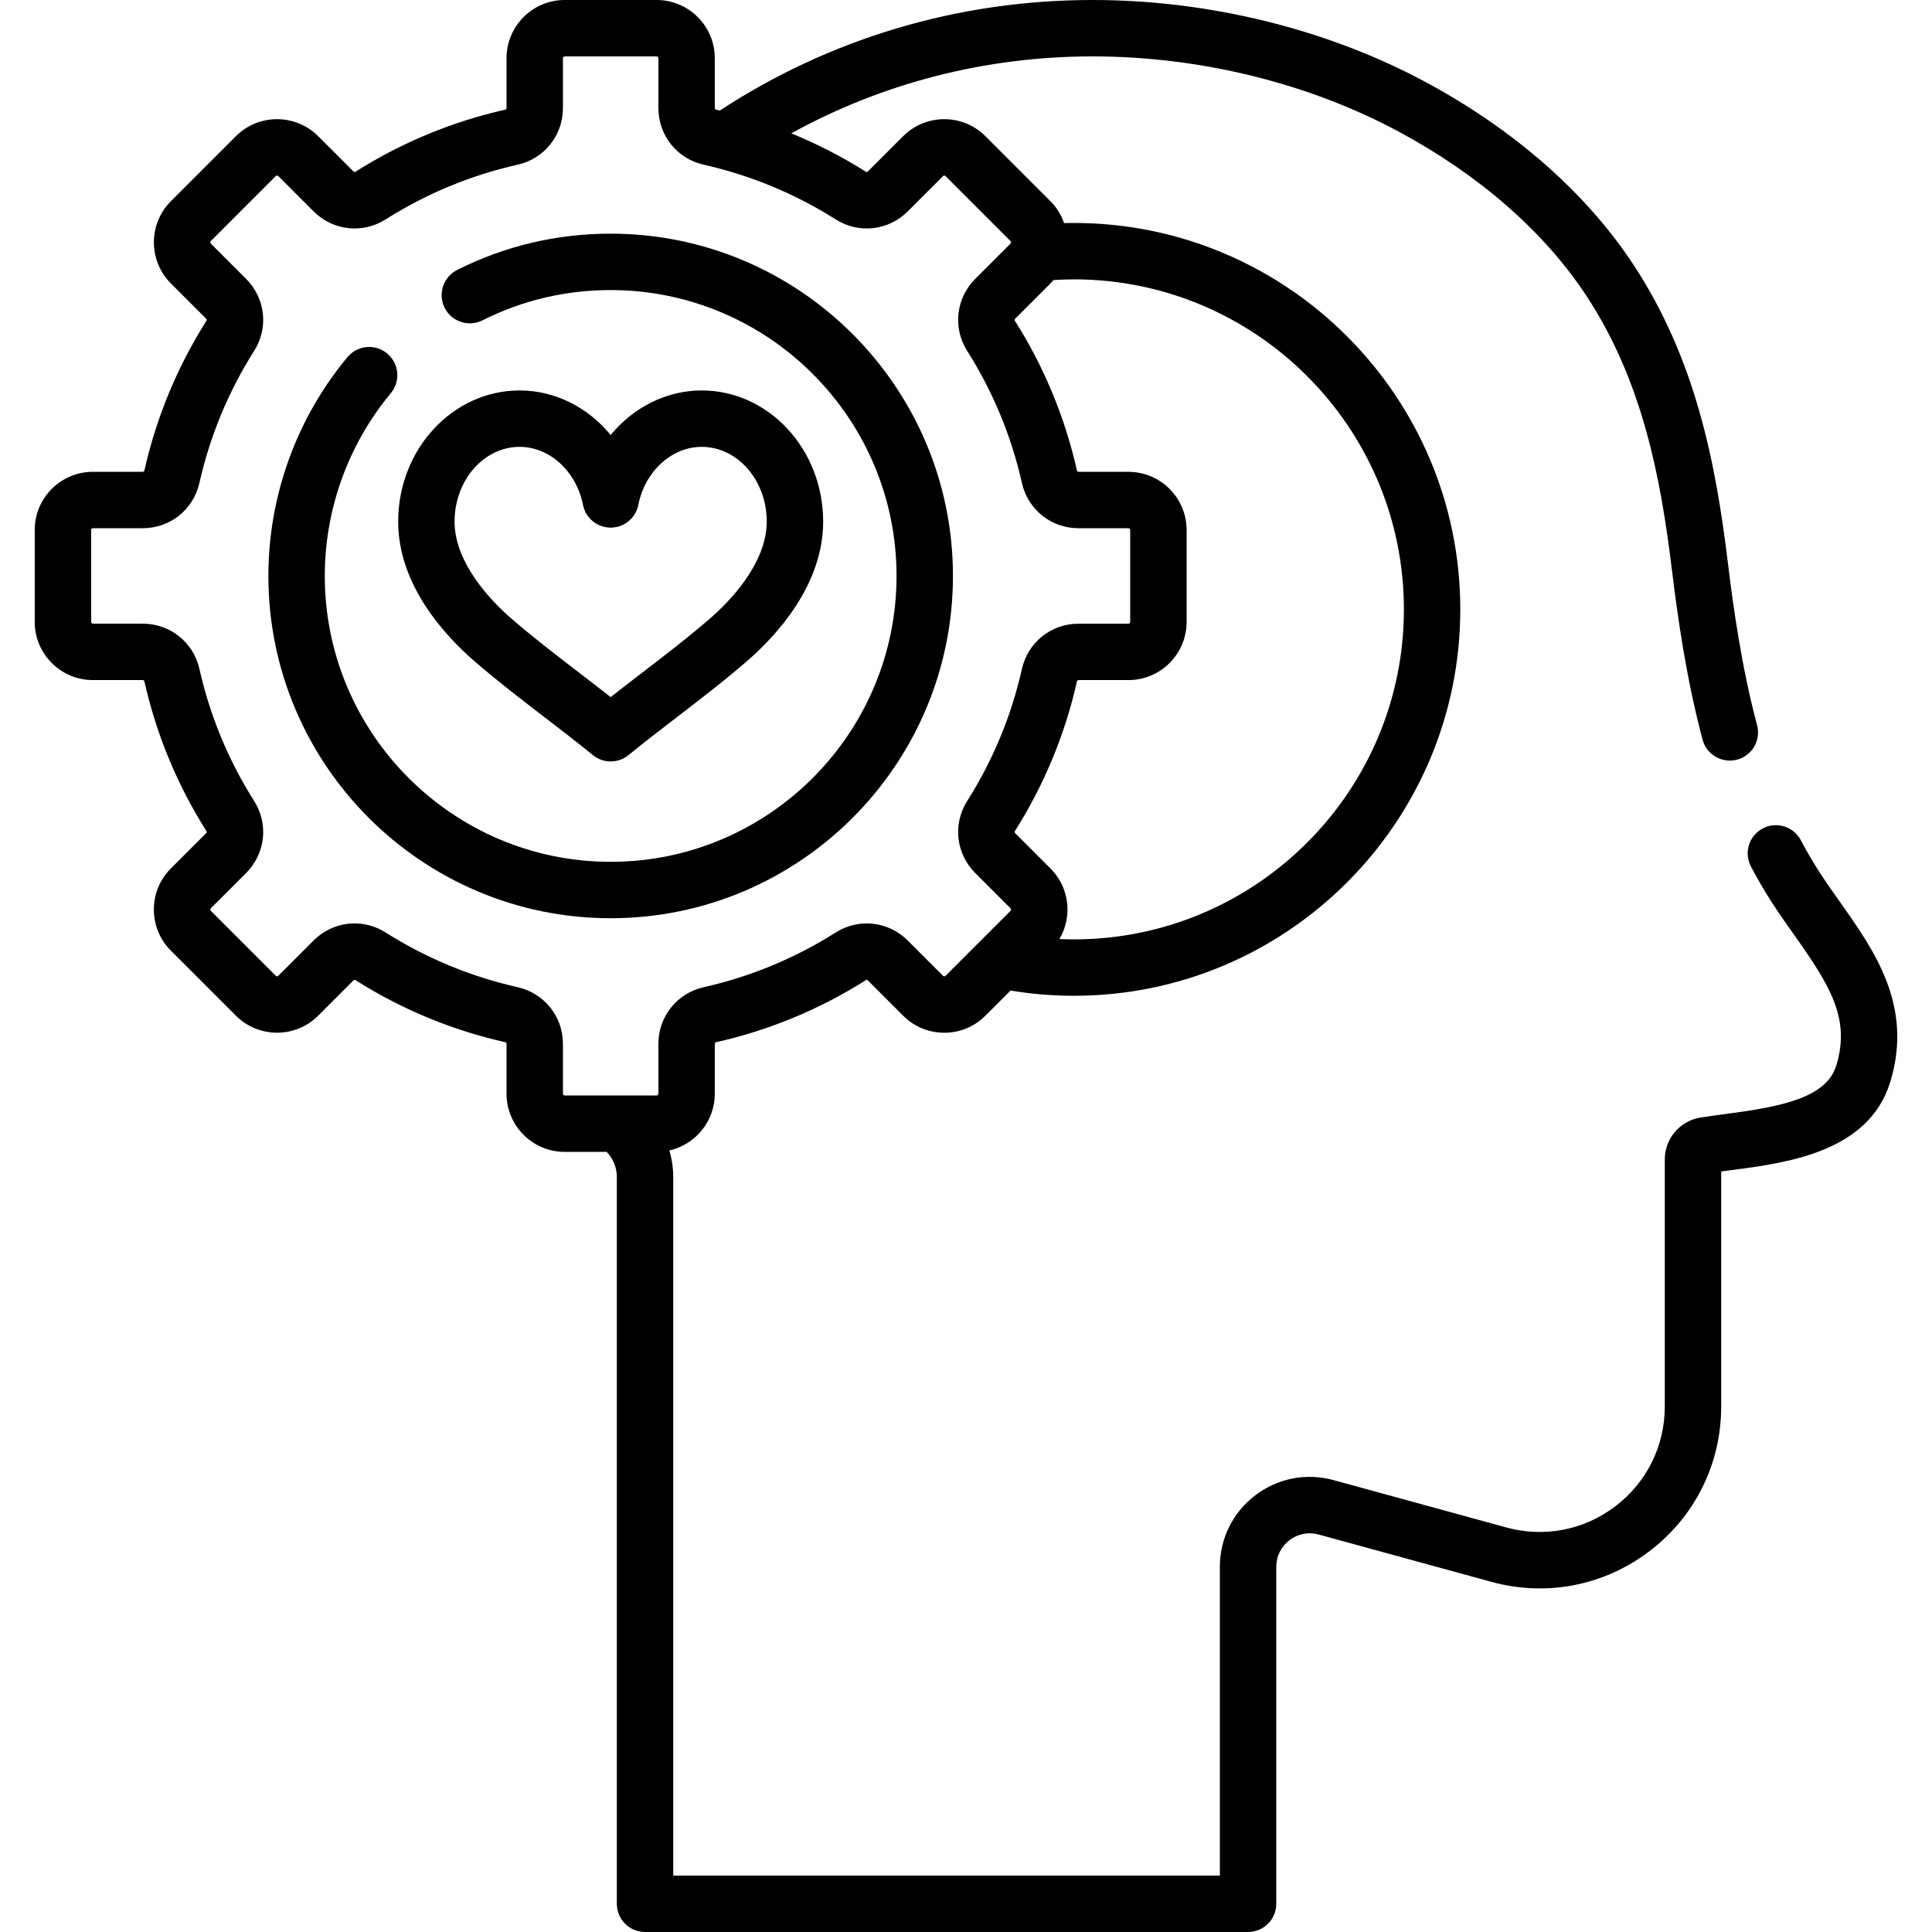
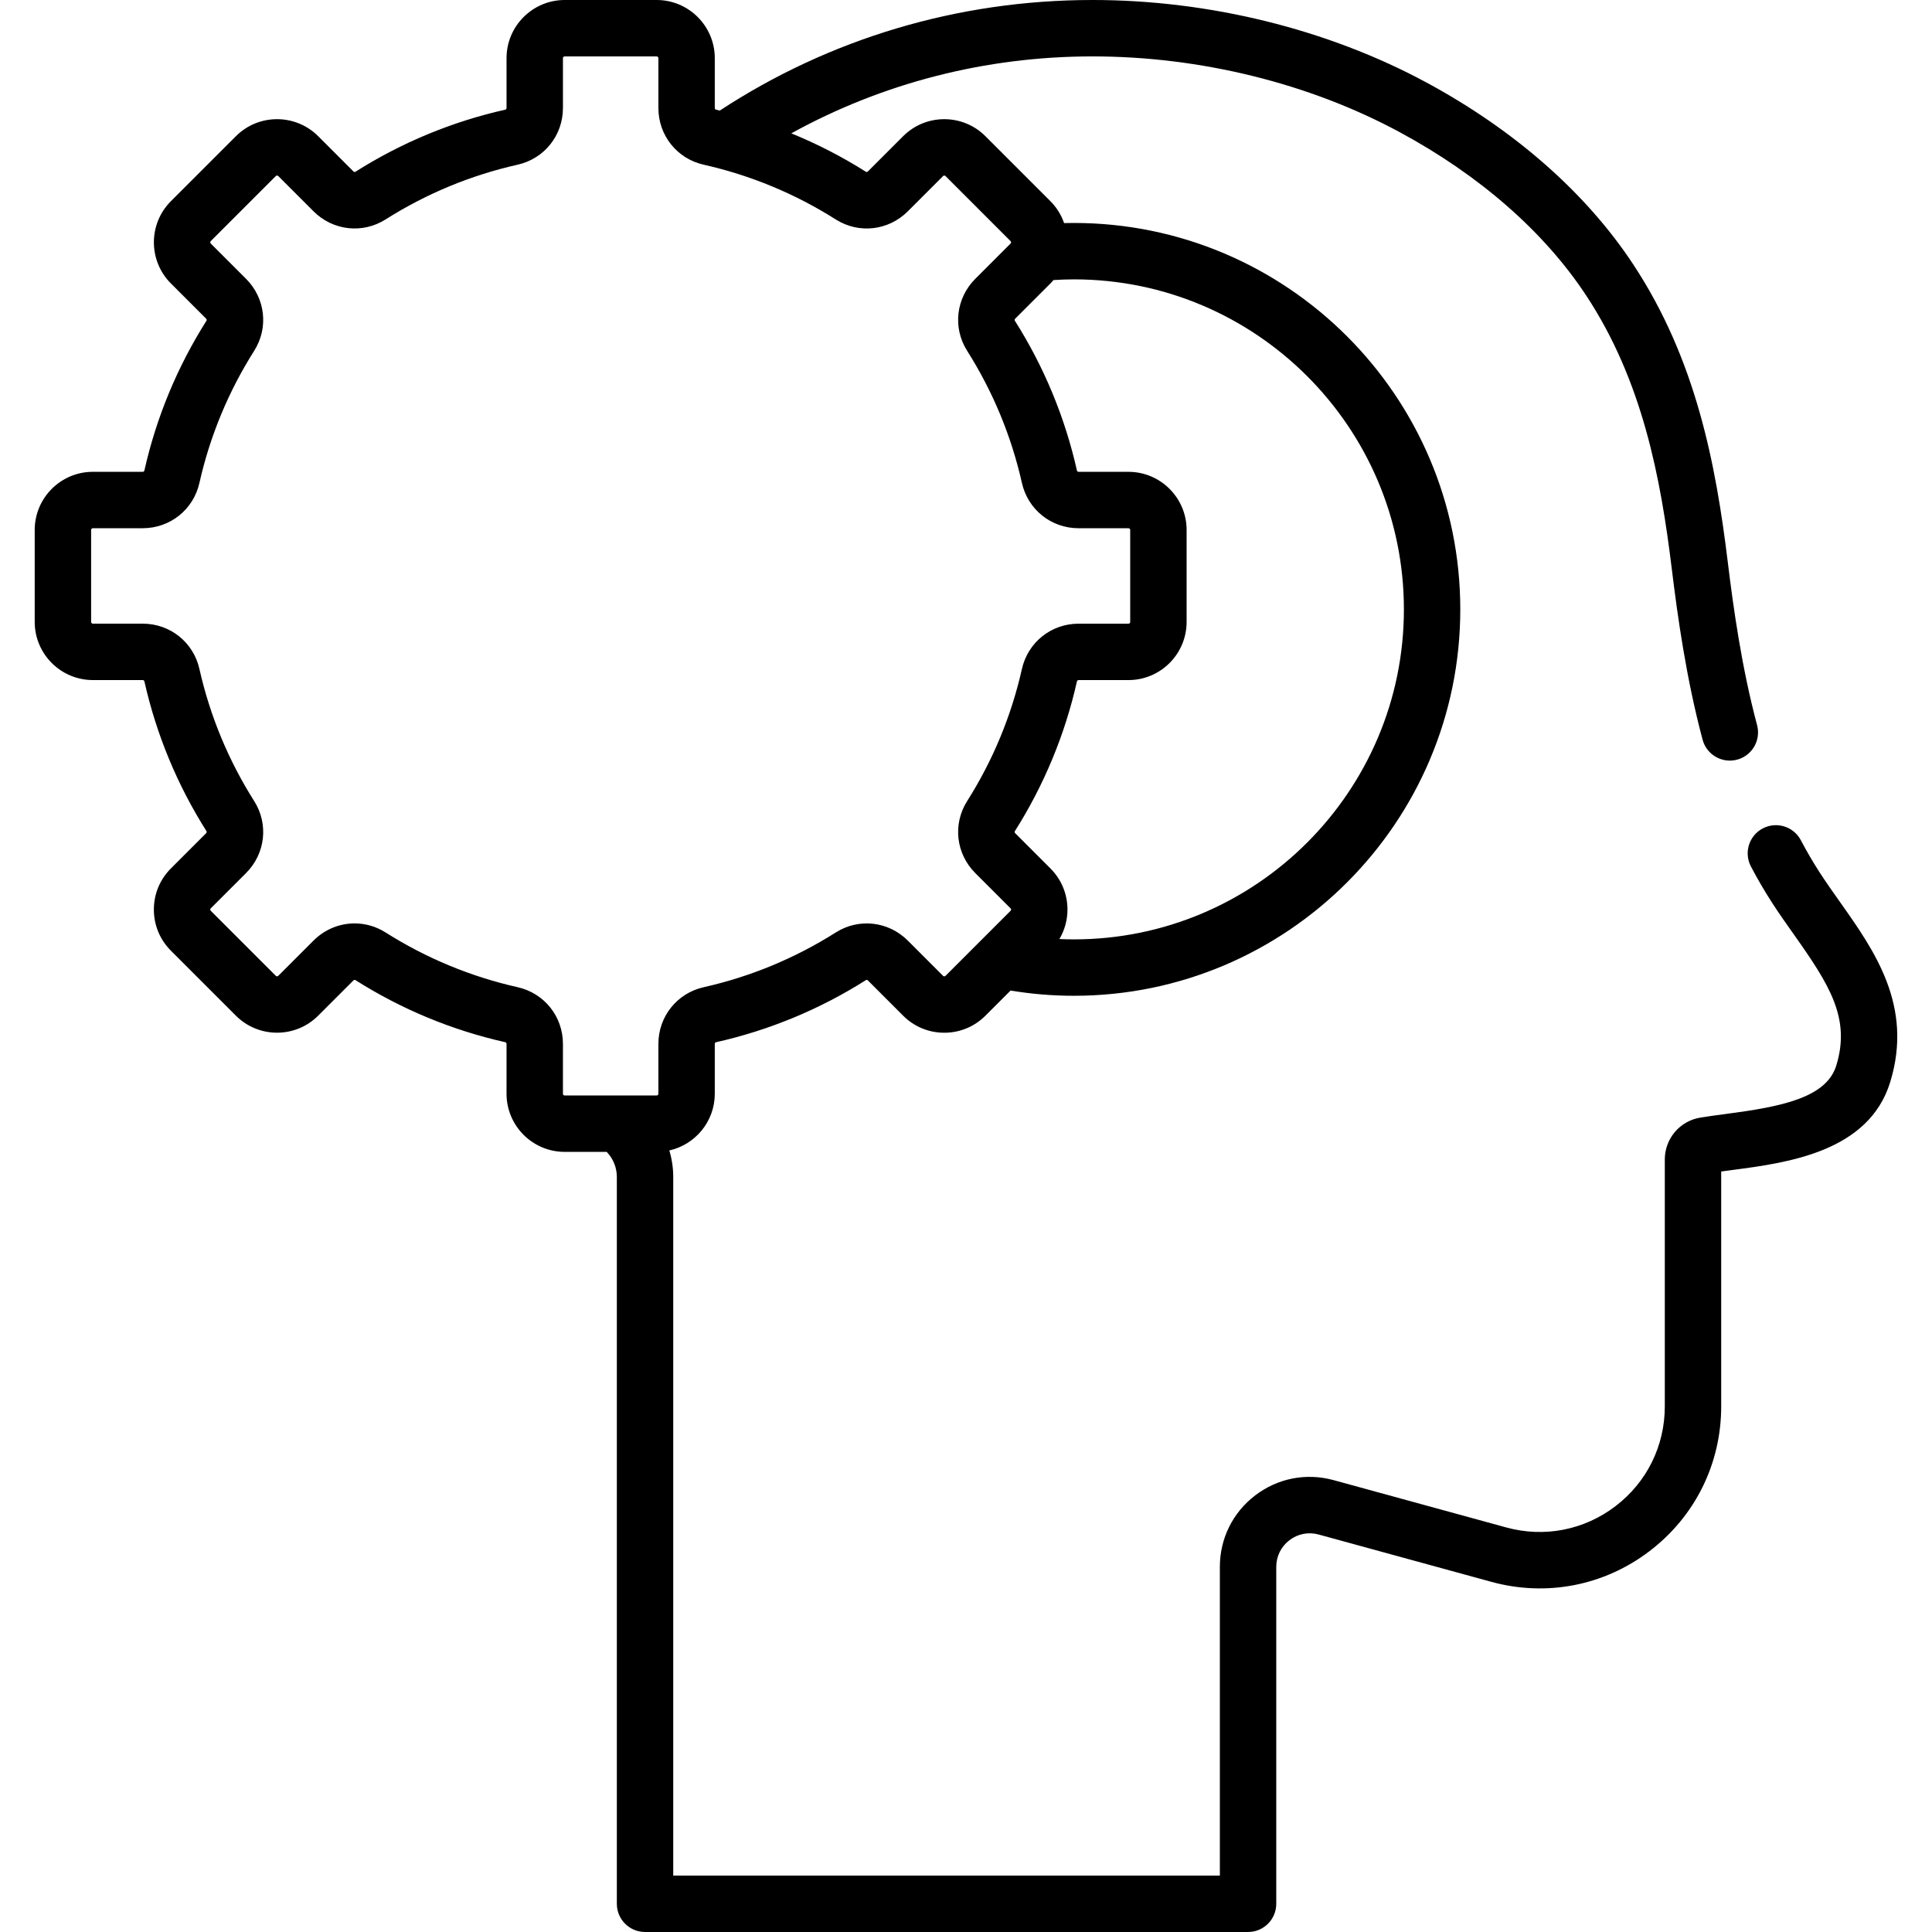
<svg xmlns="http://www.w3.org/2000/svg" id="Capa_1" enable-background="new 0 0 512 512" height="512" viewBox="0 0 512 512" width="512">
  <g>
    <g>
      <path d="m487.595 239.012c-1.833-2.59-3.729-5.267-5.428-7.899-1.727-2.676-3.384-5.515-4.923-8.44-1.922-3.653-6.443-5.054-10.095-3.133-3.652 1.922-5.055 6.442-3.133 10.094 1.745 3.315 3.626 6.54 5.593 9.586 1.872 2.9 3.862 5.71 5.786 8.428 9.466 13.371 15.074 22.201 11.247 34.709-2.653 8.67-14.836 10.953-29.294 12.86-2.373.313-4.614.609-6.726.956-5.466.898-9.433 5.578-9.433 11.126v65.435c0 10.453-4.766 20.085-13.078 26.425-8.311 6.339-18.858 8.392-28.942 5.629l-45.763-12.541c-7.228-1.981-14.792-.51-20.752 4.037-5.959 4.546-9.377 11.451-9.377 18.947v81.821h-144.86v-185.141c0-2.406-.362-4.768-1.038-7.028 6.884-1.54 12.049-7.688 12.049-15.03v-13.213c0-.211.139-.395.331-.438 14.116-3.176 27.483-8.717 39.733-16.469.143-.089.369-.047.513.096l9.345 9.345c2.911 2.911 6.78 4.513 10.897 4.513 4.116 0 7.986-1.603 10.896-4.513l6.669-6.669c5.462.906 11.065 1.387 16.779 1.387 56.465 0 102.403-45.938 102.403-102.403s-45.938-102.402-102.403-102.402c-.866 0-1.729.012-2.591.034-.739-2.118-1.936-4.11-3.626-5.8l-17.232-17.232c-6.007-6.007-15.784-6.008-21.793 0l-9.345 9.345c-.145.145-.37.188-.514.097-6.314-3.996-12.93-7.393-19.788-10.193 24.148-13.306 51.433-20.391 79.836-20.391 28.495.001 57.386 7.123 81.352 20.054 21.238 11.459 38.342 26.433 49.463 43.302 14.942 22.663 19.742 48.271 22.704 72.569 1.532 12.562 3.842 29.048 8.149 45.154 1.066 3.988 5.165 6.355 9.151 5.29 3.988-1.066 6.356-5.163 5.29-9.151-4.066-15.21-6.279-31.025-7.752-43.103-3.183-26.108-8.422-53.747-25.062-78.988-12.476-18.924-31.442-35.601-54.845-48.229-26.106-14.085-57.518-21.844-88.448-21.845-.003 0-.002 0-.005 0-35.662 0-69.715 10.244-98.786 29.307-.331-.077-.658-.17-.99-.245-.192-.043-.331-.227-.331-.438v-13.213c0-8.498-6.913-15.411-15.41-15.411h-24.369c-8.497 0-15.41 6.913-15.41 15.411v13.213c0 .211-.139.395-.331.438-14.116 3.176-27.484 8.717-39.732 16.469-.143.09-.368.048-.514-.096l-9.345-9.345c-6.008-6.007-15.785-6.008-21.793 0l-17.234 17.231c-6.009 6.008-6.009 15.785 0 21.793l9.345 9.345c.145.146.188.371.097.514-7.752 12.249-13.293 25.617-16.47 39.733-.043.192-.227.331-.438.331h-13.212c-8.498 0-15.411 6.913-15.411 15.41v24.369c0 8.497 6.913 15.41 15.411 15.41h13.213c.211 0 .395.139.438.331 3.176 14.116 8.718 27.484 16.469 39.732.091.144.048.369-.096.514l-9.345 9.345c-2.911 2.911-4.514 6.781-4.514 10.897s1.603 7.986 4.514 10.896l17.232 17.232c6.008 6.009 15.785 6.008 21.793 0l9.345-9.345c.145-.145.37-.188.515-.097 12.249 7.752 25.617 13.293 39.732 16.469.192.043.331.227.331.438v13.213c0 8.498 6.913 15.411 15.41 15.411h11.141c.053.058.104.119.157.177 1.627 1.773 2.523 4.071 2.523 6.471v192.615c0 4.128 3.346 7.474 7.474 7.474h159.808c4.128 0 7.474-3.346 7.474-7.474v-89.294c0-2.794 1.274-5.368 3.496-7.063 2.221-1.695 5.04-2.243 7.735-1.504l45.763 12.541c14.616 4.006 29.909 1.031 41.958-8.161 12.049-9.191 18.959-23.155 18.959-38.309v-62.274c1.016-.141 2.077-.281 3.166-.424 14.317-1.888 35.954-4.741 41.634-23.306 6.168-20.161-4.197-34.802-13.342-47.719zm-218.564-154.553 9.345-9.345c.287-.287.549-.591.809-.895 1.79-.111 3.59-.185 5.408-.185 48.223 0 87.455 39.232 87.455 87.455s-39.232 87.455-87.455 87.455c-1.288 0-2.567-.034-3.841-.09 1.384-2.344 2.139-5.015 2.139-7.808 0-4.116-1.603-7.986-4.514-10.897l-9.345-9.345c-.145-.145-.187-.37-.097-.514 7.752-12.25 13.293-25.617 16.469-39.733.043-.192.227-.331.438-.331h13.213c8.497 0 15.41-6.913 15.41-15.41v-24.369c0-8.497-6.913-15.41-15.41-15.41h-13.213c-.211 0-.395-.139-.438-.331-3.176-14.115-8.717-27.483-16.469-39.733-.092-.143-.049-.369.096-.514zm-94.551 205.394c0 .255-.208.463-.463.463h-24.369c-.255 0-.463-.208-.463-.463v-13.213c0-7.254-4.933-13.432-11.997-15.021-12.44-2.799-24.223-7.683-35.02-14.517-2.537-1.605-5.374-2.39-8.193-2.39-3.961 0-7.886 1.549-10.884 4.547l-9.345 9.345c-.181.181-.473.18-.654 0l-17.232-17.232c-.037-.037-.135-.135-.135-.327s.099-.29.136-.328l9.346-9.346c5.13-5.131 6.018-12.975 2.157-19.076-6.834-10.798-11.718-22.581-14.518-35.021-1.589-7.064-7.766-11.997-15.021-11.997h-13.213c-.255 0-.463-.208-.463-.463v-24.369c0-.255.208-.463.463-.463h13.213c7.254 0 13.431-4.933 15.021-11.997 2.799-12.44 7.684-24.223 14.518-35.021 3.86-6.1 2.972-13.944-2.158-19.076l-9.345-9.345c-.18-.181-.18-.474 0-.655l17.232-17.232c.181-.179.473-.18.654 0l9.346 9.346c5.132 5.131 12.976 6.017 19.077 2.157 10.798-6.833 22.58-11.718 35.02-14.517 7.064-1.589 11.997-7.766 11.997-15.021v-13.21c0-.255.208-.463.463-.463h24.369c.255 0 .463.208.463.463v13.213c0 7.254 4.933 13.432 11.997 15.021 12.44 2.799 24.223 7.683 35.02 14.517 6.102 3.862 13.946 2.974 19.077-2.157l9.345-9.345c.182-.18.475-.179.654 0l17.232 17.232c.181.181.181.474 0 .655l-9.345 9.345c-5.132 5.131-6.019 12.976-2.158 19.077 6.833 10.798 11.718 22.581 14.517 35.021 1.589 7.064 7.766 11.997 15.021 11.997h13.213c.255 0 .463.208.463.463v24.369c0 .255-.208.463-.463.463h-13.213c-7.254 0-13.431 4.933-15.021 11.997-2.799 12.44-7.684 24.223-14.517 35.02-3.861 6.101-2.974 13.946 2.158 19.077l9.345 9.345c.037.037.136.136.136.328 0 .191-.098.29-.136.327l-17.232 17.232c-.181.181-.473.18-.654 0l-9.346-9.346c-5.132-5.131-12.977-6.018-19.076-2.157-10.798 6.833-22.581 11.718-35.021 14.517-7.064 1.589-11.997 7.766-11.997 15.021v13.21z" />
-       <path d="m252.541 152.632c0-50.016-40.691-90.708-90.708-90.708-14.299 0-27.984 3.234-40.676 9.611-3.688 1.854-5.176 6.346-3.322 10.034 1.852 3.687 6.344 5.174 10.034 3.323 10.59-5.322 22.017-8.02 33.964-8.02 41.774 0 75.76 33.986 75.76 75.76s-33.986 75.759-75.76 75.759-75.76-33.985-75.76-75.759c0-17.672 6.214-34.87 17.496-48.428 2.641-3.172 2.209-7.885-.964-10.525-3.172-2.641-7.885-2.21-10.525.964-13.513 16.238-20.955 36.832-20.955 57.99 0 50.016 40.691 90.707 90.708 90.707 50.016-.001 90.708-40.692 90.708-90.708z" />
-       <path d="m125.497 175.018c6.079 5.286 12.489 10.206 18.689 14.962 4.283 3.287 8.713 6.686 12.918 10.123 1.376 1.125 3.053 1.687 4.73 1.687s3.354-.563 4.73-1.687c4.205-3.437 8.635-6.836 12.919-10.124 6.199-4.757 12.609-9.675 18.688-14.962 7.46-6.489 19.976-19.896 19.975-36.793 0-19.161-14.436-34.749-32.18-34.749-9.441 0-18.159 4.523-24.132 11.808-5.974-7.285-14.692-11.808-24.133-11.808-17.744 0-32.18 15.588-32.18 34.749-.001 16.896 12.514 30.304 19.976 36.794zm12.203-56.596c7.964 0 15.03 6.471 16.802 15.387.695 3.497 3.764 6.017 7.33 6.017s6.635-2.519 7.33-6.017c1.772-8.916 8.838-15.387 16.802-15.387 9.502 0 17.232 8.883 17.232 19.802 0 11.381-10.376 21.634-14.837 25.514-5.733 4.985-11.958 9.762-17.979 14.382-2.814 2.159-5.689 4.365-8.549 6.619-2.86-2.253-5.735-4.459-8.548-6.618-6.02-4.62-12.246-9.397-17.979-14.383-4.461-3.88-14.838-14.134-14.837-25.515.001-10.918 7.732-19.801 17.233-19.801z" />
    </g>
  </g>
</svg>